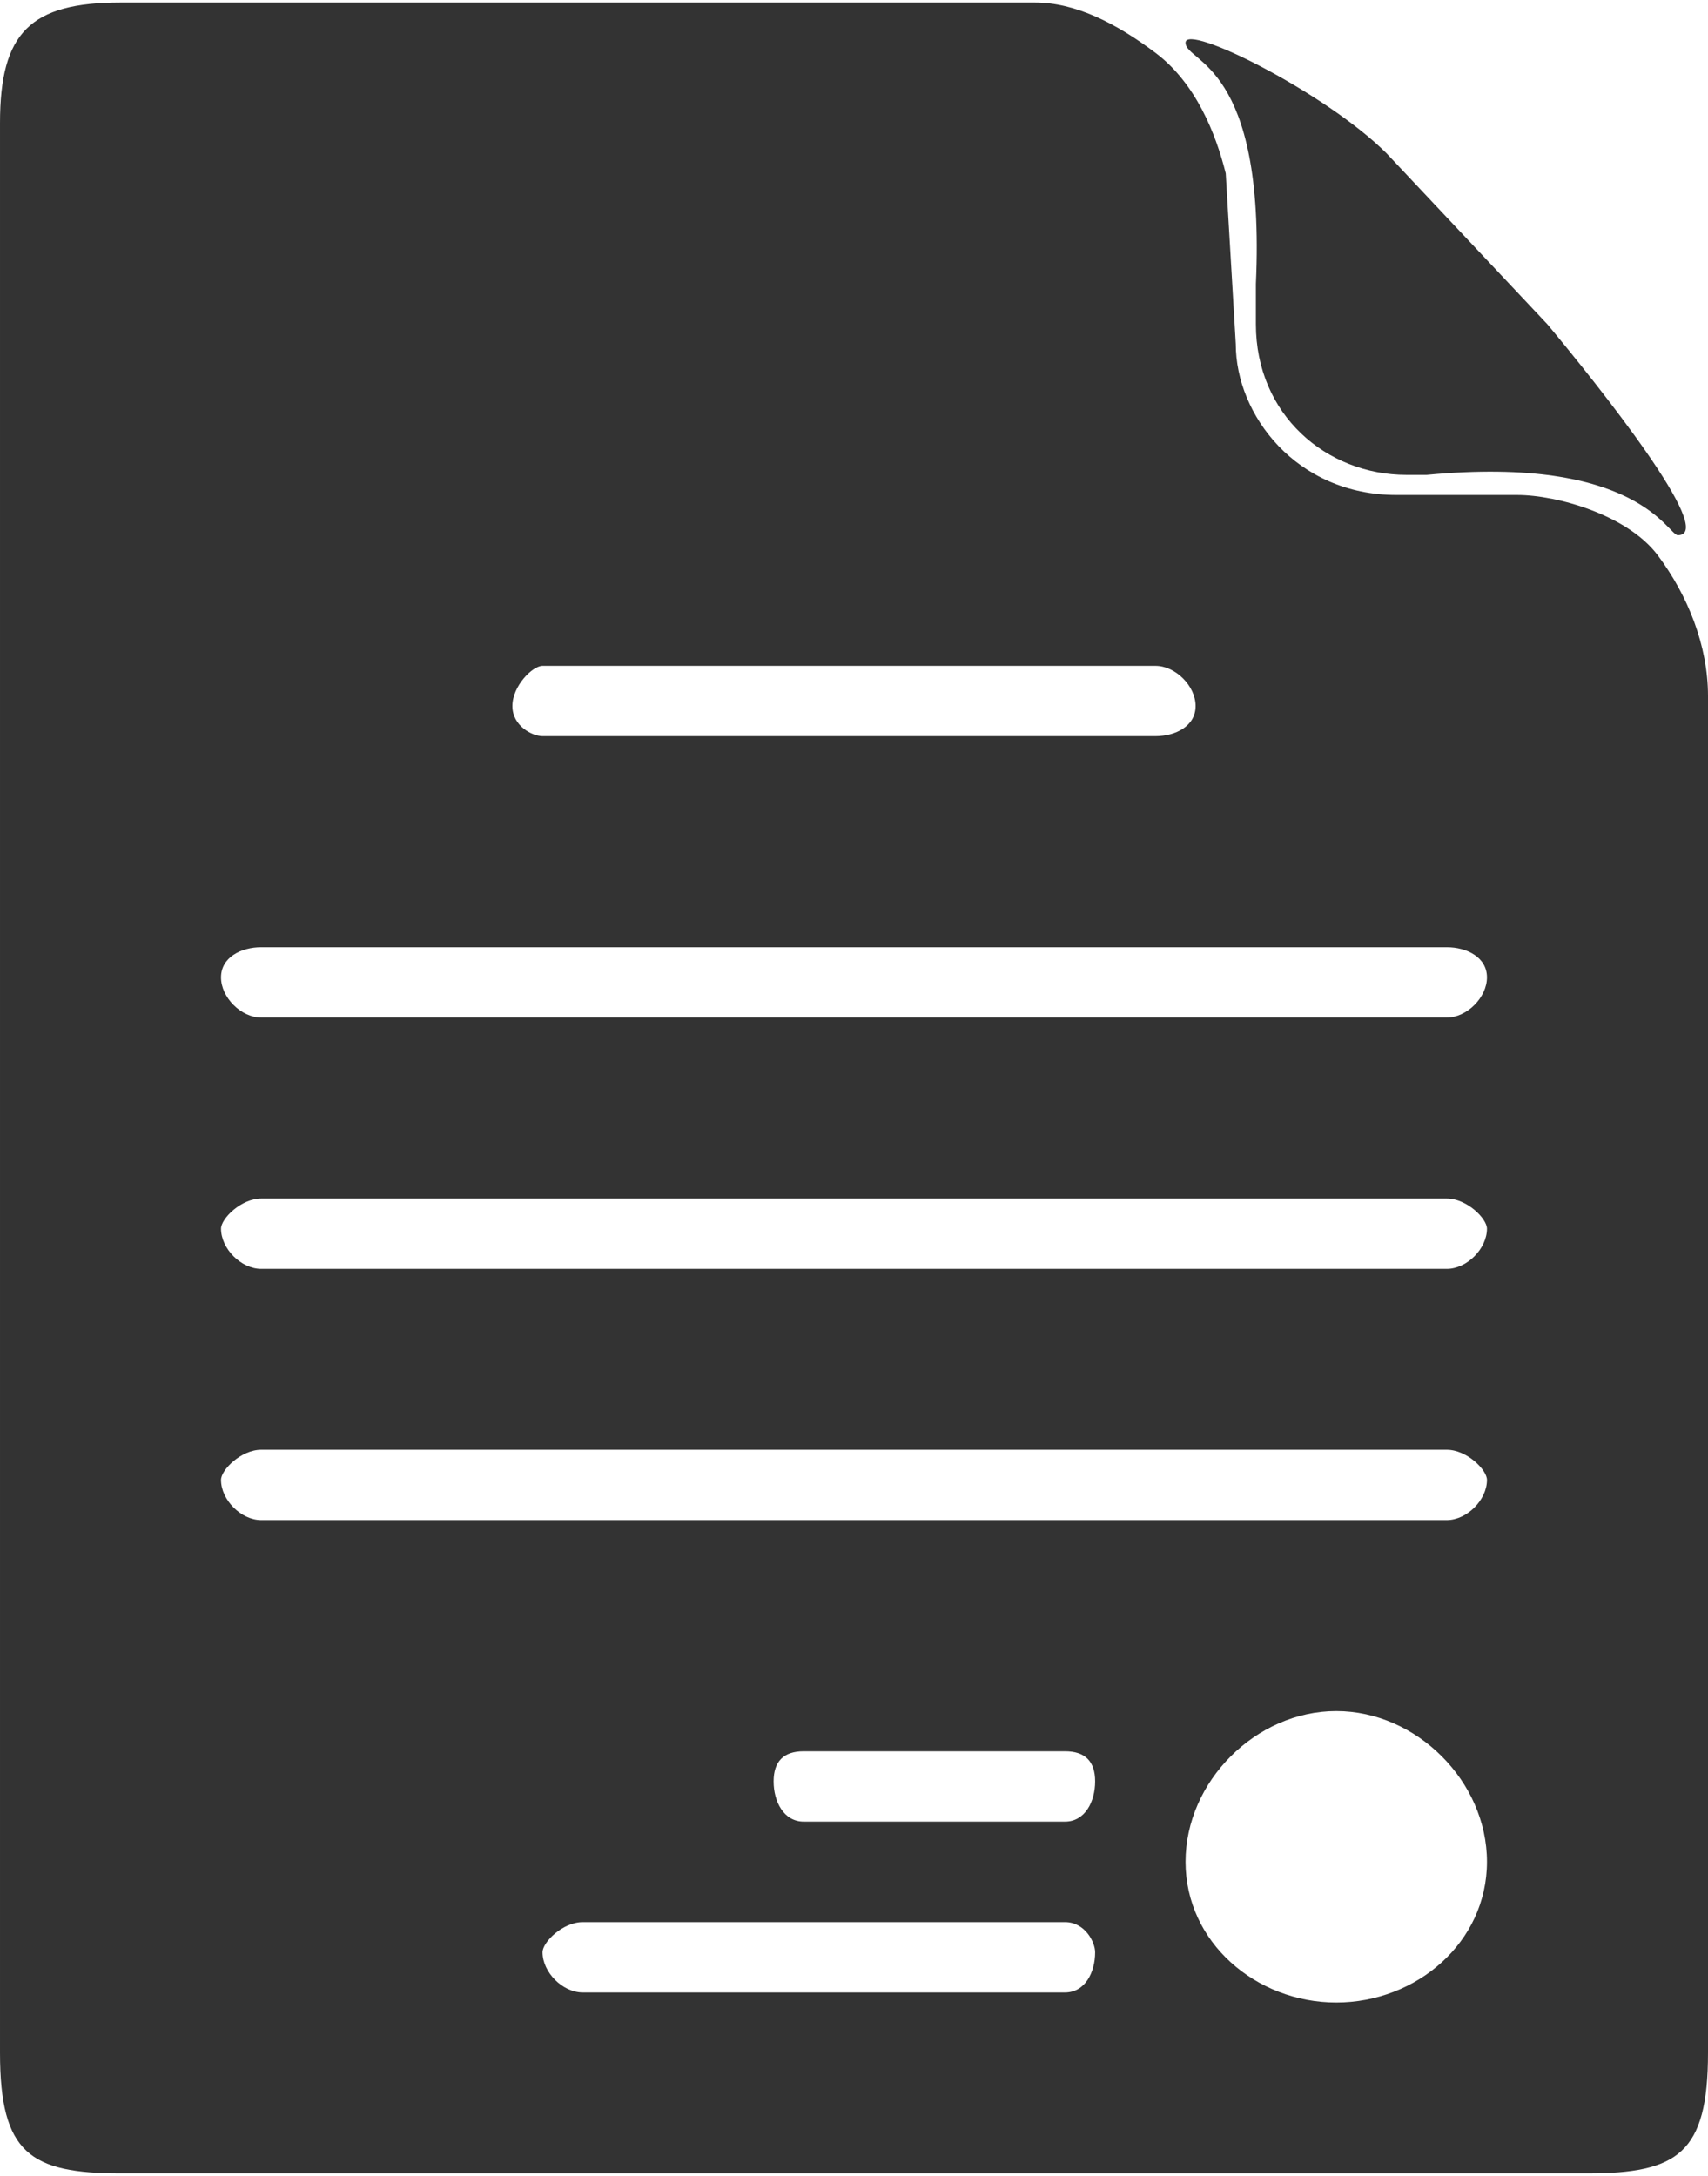
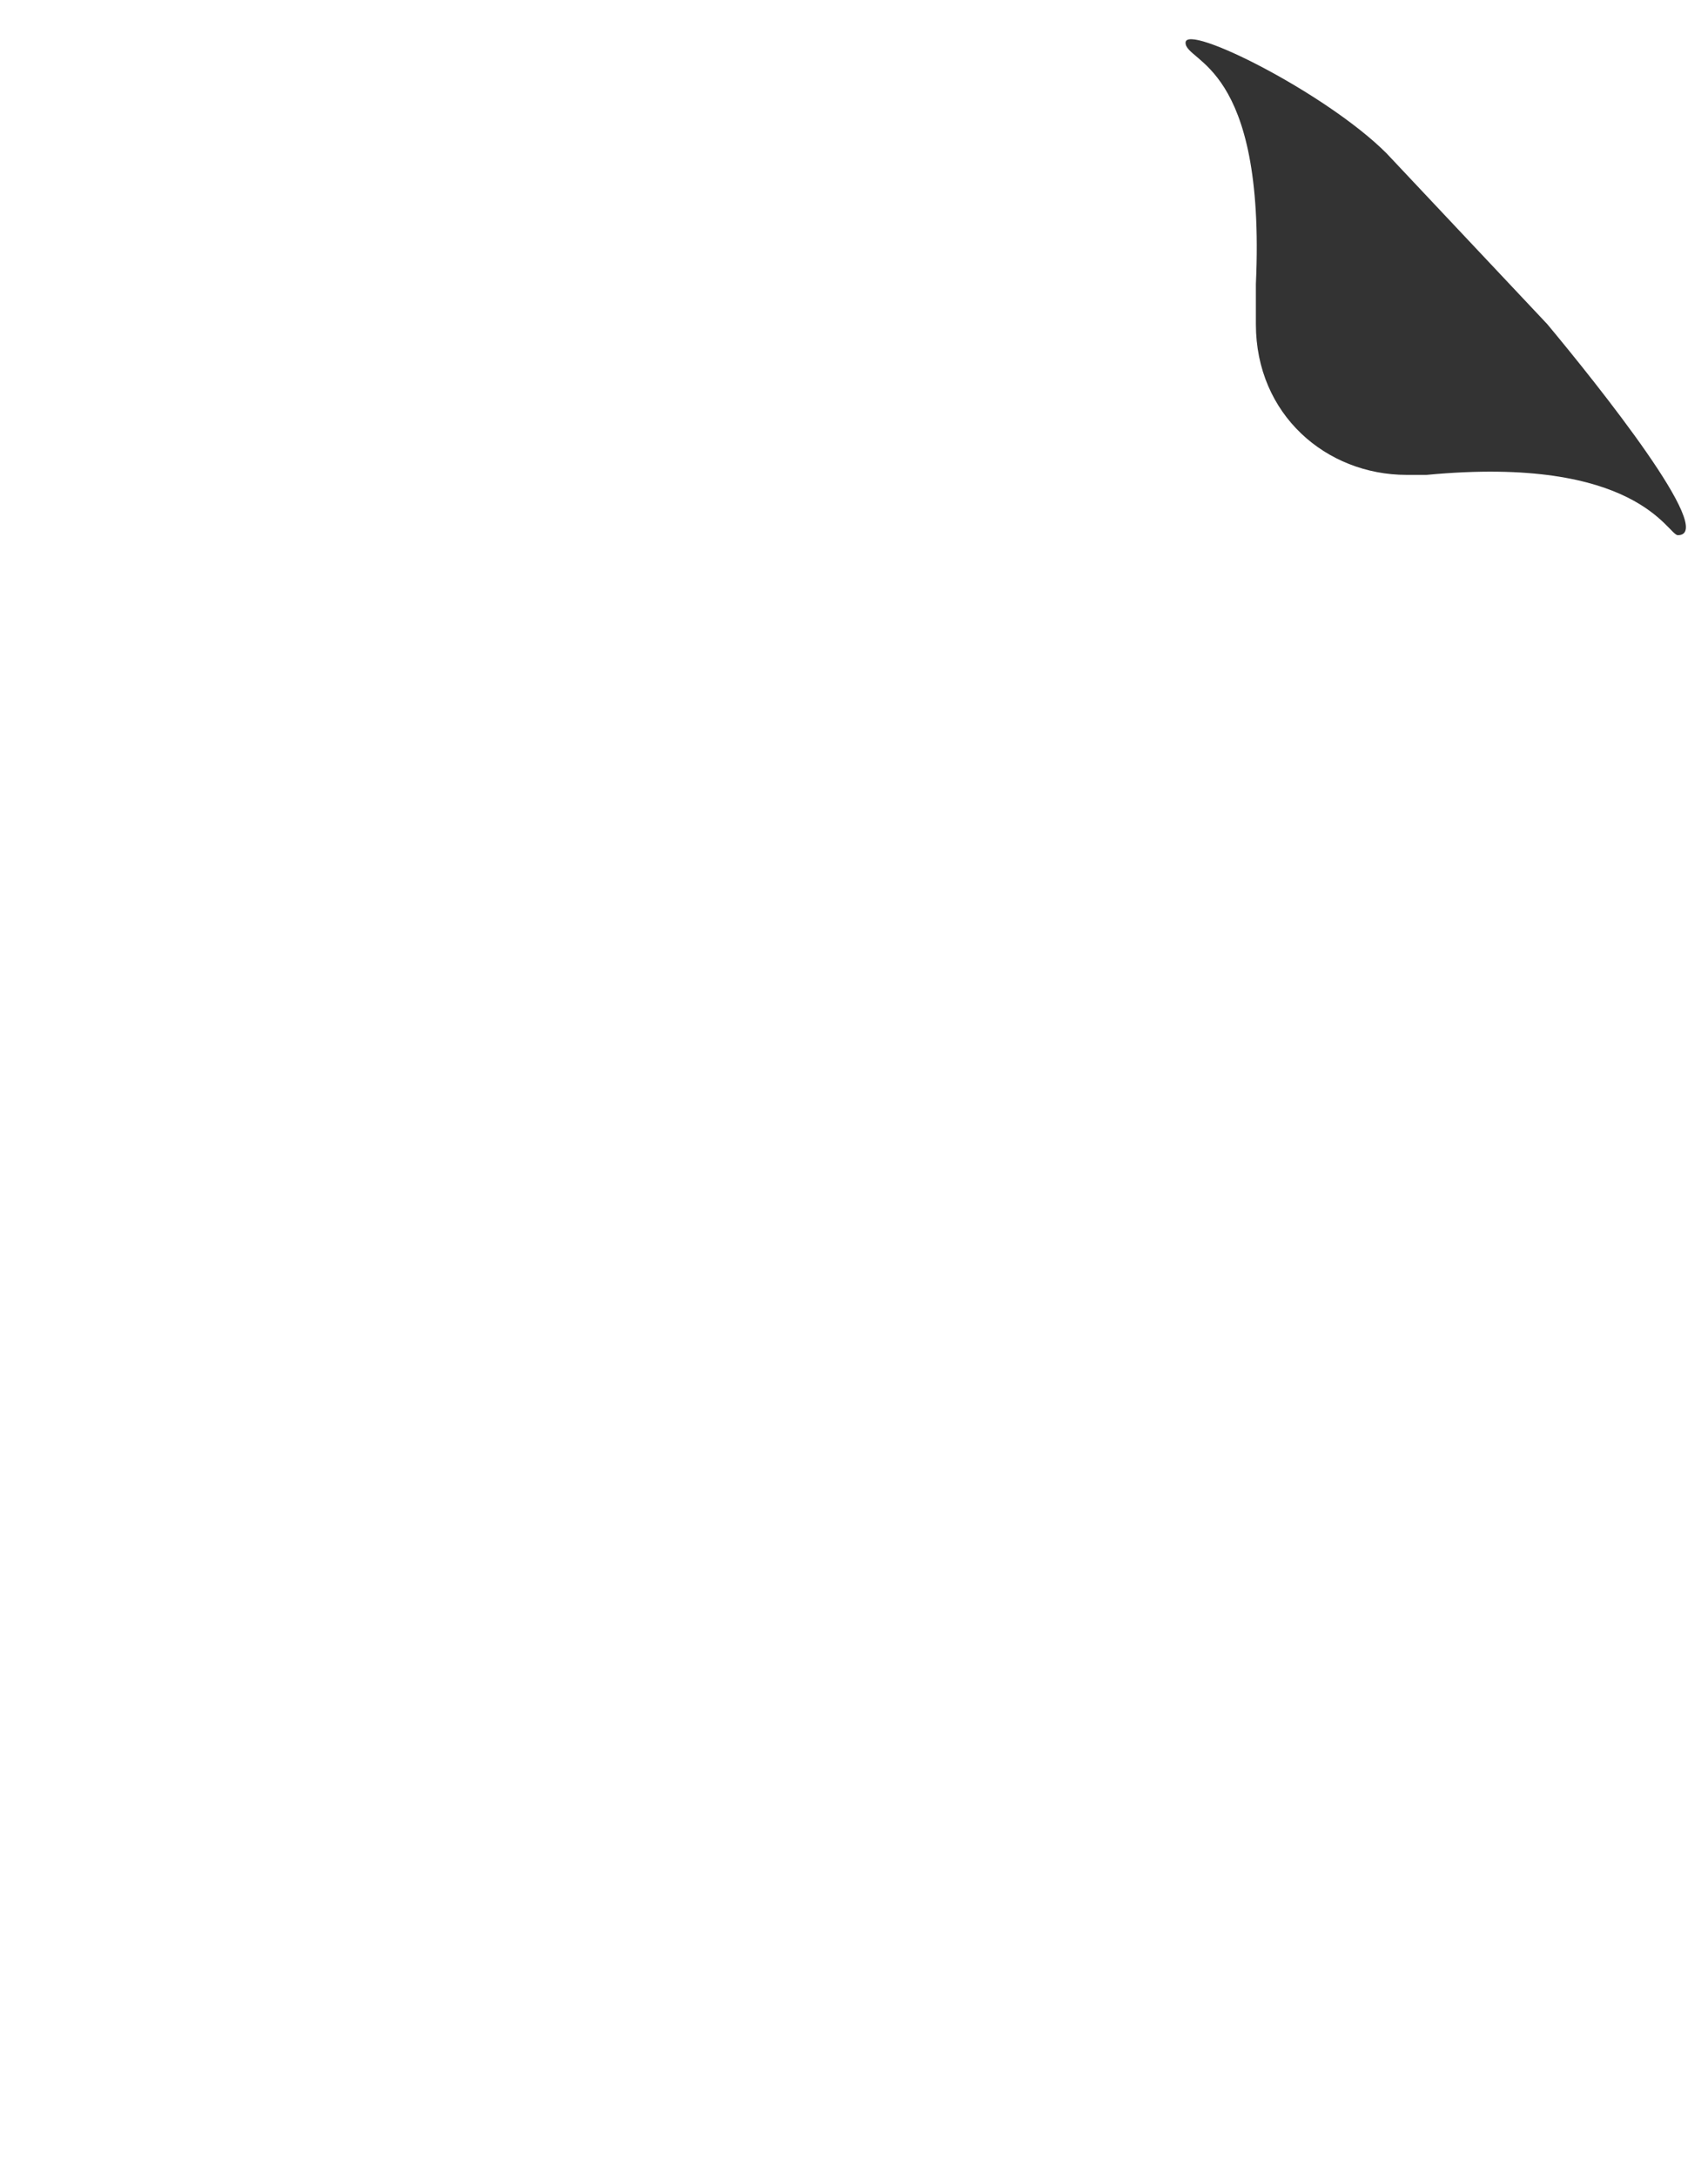
<svg xmlns="http://www.w3.org/2000/svg" xml:space="preserve" width="12.426mm" height="15.825mm" version="1.0" style="shape-rendering:geometricPrecision; text-rendering:geometricPrecision; image-rendering:optimizeQuality; fill-rule:evenodd; clip-rule:evenodd" viewBox="0 0 170 216">
  <defs>
    <style type="text/css">
   
    .fil0 {fill:#333333}
   
  </style>
  </defs>
  <g id="Capa_x0020_1">
    <path class="fil0" d="M125 28l0 4c0,9 7,15 15,15l2 0c21,-2 24,6 25,6 4,0 -8,-15 -13,-21l-16 -17c-6,-6 -20,-13 -20,-11 0,2 8,2 7,24z" />
-     <path class="fil0" d="M165 55c-3,-4 -10,-6 -14,-6 0,0 0,0 0,0l-12 0c-10,0 -16,-8 -16,-15l-1 -17c-1,-4 -3,-9 -7,-12 -4,-3 -8,-5 -12,-5l-91 0c-9,0 -12,3 -12,12l0 192c0,10 3,12 12,12l146 0c9,0 12,-2 12,-12l0 -135c0,-5 -2,-10 -5,-14zm-111 11l61 0c2,0 4,2 4,4 0,2 -2,3 -4,3l-61 0c-1,0 -3,-1 -3,-3 0,-2 2,-4 3,-4zm52 132l-48 0c-2,0 -4,-2 -4,-4 0,-1 2,-3 4,-3l48 0c2,0 3,2 3,3 0,2 -1,4 -3,4zm0 -17l-26 0c-2,0 -3,-2 -3,-4 0,-2 1,-3 3,-3l26 0c2,0 3,1 3,3 0,2 -1,4 -3,4zm27 18c-8,0 -15,-6 -15,-14 0,-8 7,-15 15,-15 8,0 15,7 15,15 0,8 -7,14 -15,14zm11 -48l-118 0c-2,0 -4,-2 -4,-4 0,-1 2,-3 4,-3l118 0c2,0 4,2 4,3 0,2 -2,4 -4,4zm0 -25l-118 0c-2,0 -4,-2 -4,-4 0,-1 2,-3 4,-3l118 0c2,0 4,2 4,3 0,2 -2,4 -4,4zm0 -25l-118 0c-2,0 -4,-2 -4,-4 0,-2 2,-3 4,-3l118 0c2,0 4,1 4,3 0,2 -2,4 -4,4z" />
  </g>
</svg>